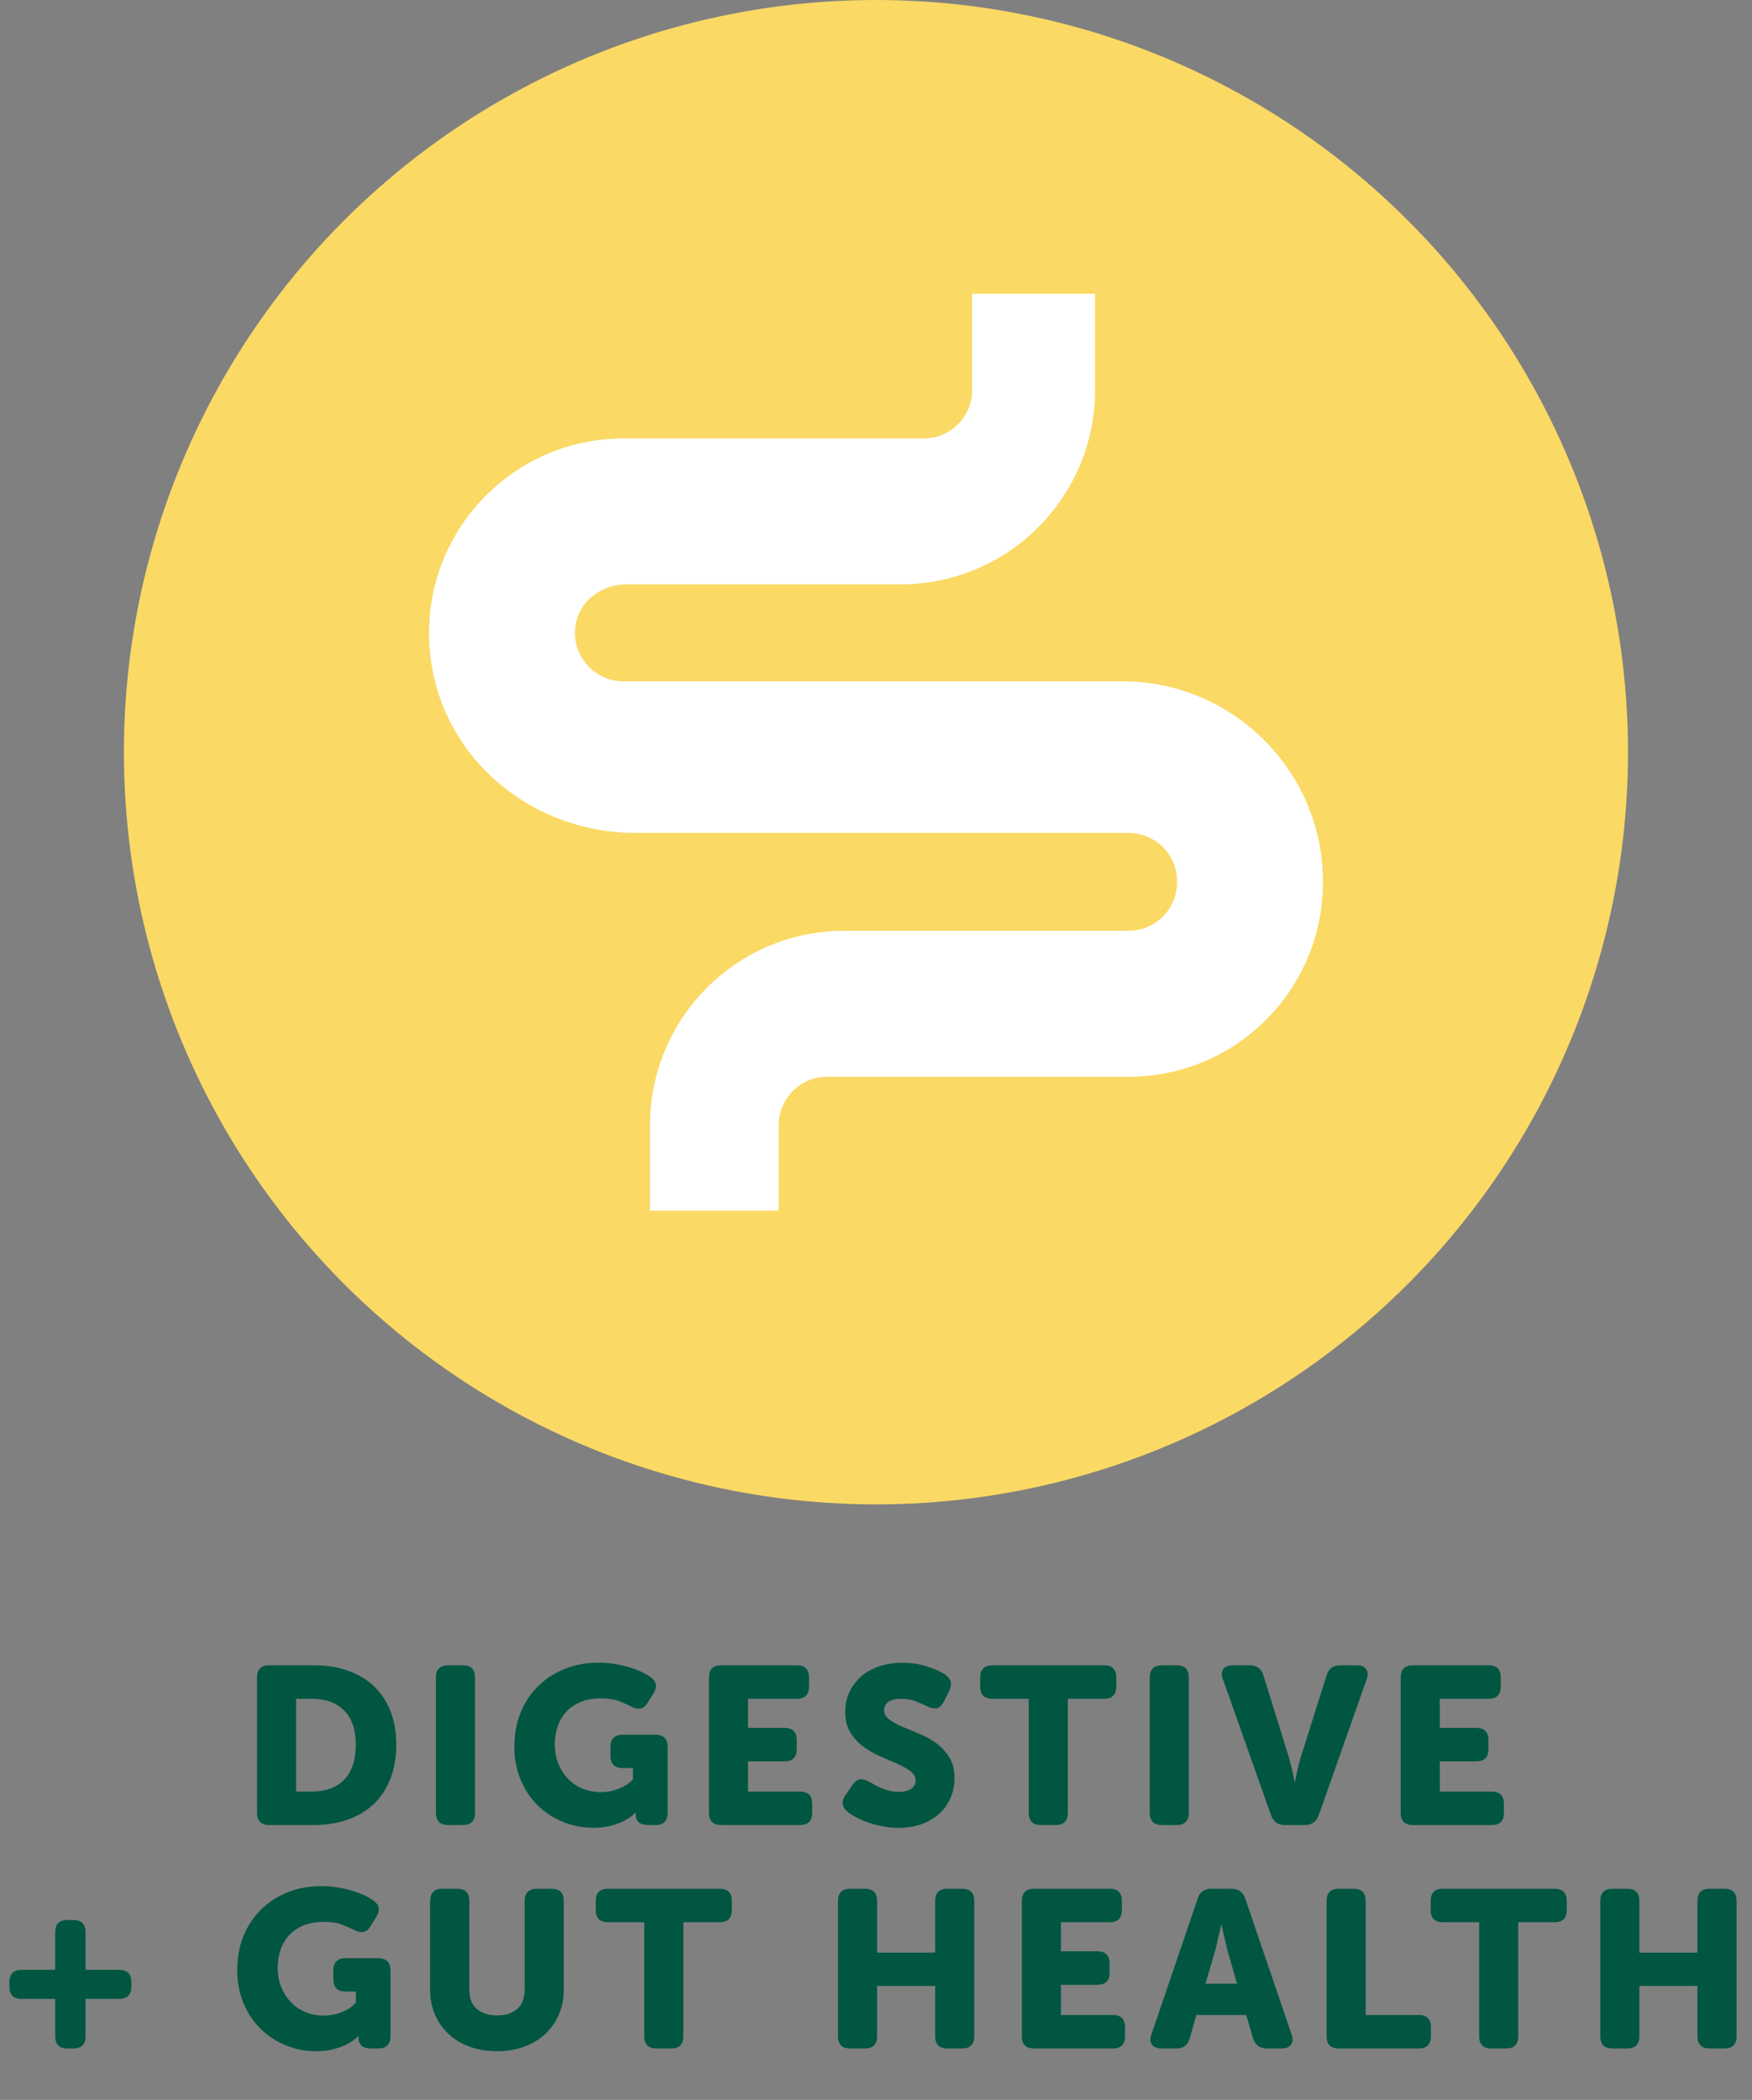
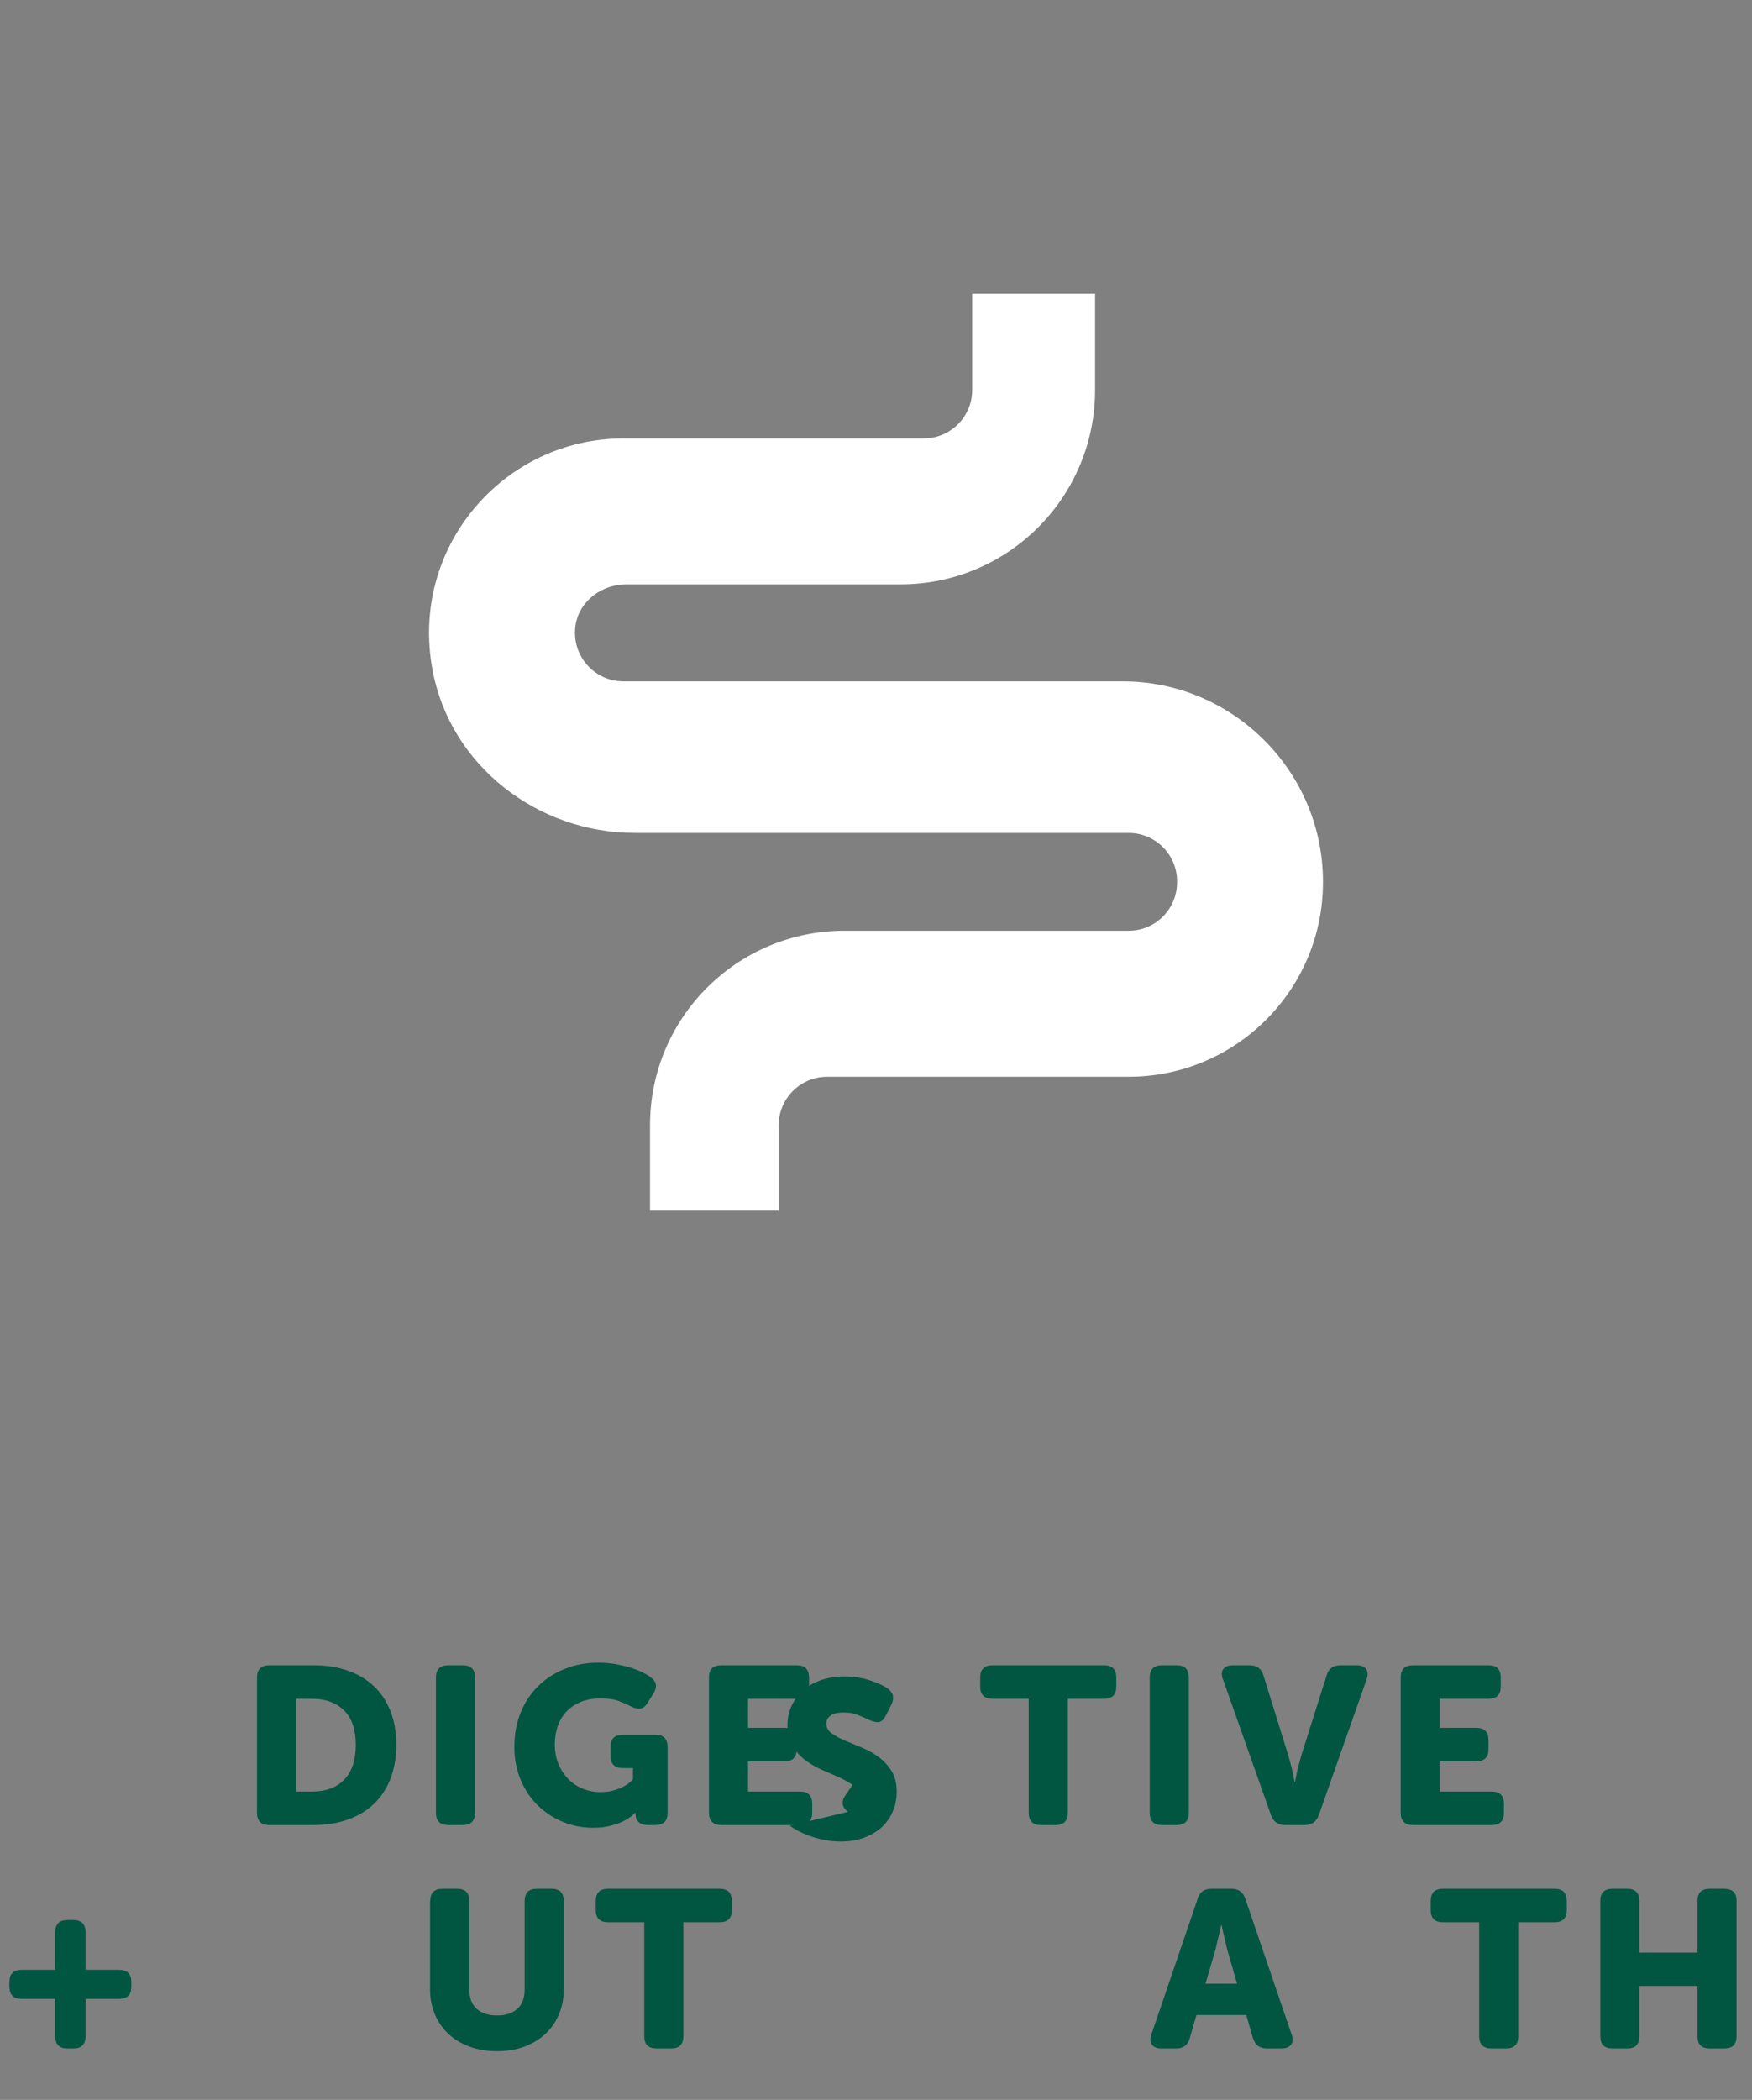
<svg xmlns="http://www.w3.org/2000/svg" viewBox="0 0 188.21 225.54" data-name="Layer 2" id="Layer_2">
  <rect x="0" y="0" width="188.21" height="225.54" fill="#808080" stroke="none" />
  <defs>
    <style>
      .cls-1 {
        fill: #fad965;
      }

      .cls-2 {
        fill: #fff;
      }

      .cls-3 {
        fill: #005641;
      }
    </style>
  </defs>
  <g id="artwork">
    <g>
      <g>
        <path d="M27.61,180.18c0-.88.44-1.32,1.32-1.32h4.78c1.34,0,2.56.19,3.66.58,1.1.38,2.03.94,2.8,1.67.77.73,1.36,1.62,1.78,2.69.42,1.06.62,2.27.62,3.61s-.21,2.55-.62,3.62c-.42,1.07-1.01,1.98-1.78,2.71-.77.74-1.7,1.3-2.8,1.69-1.1.39-2.32.59-3.66.59h-4.78c-.88,0-1.32-.44-1.32-1.32v-14.52ZM33.54,192.42c1.46,0,2.6-.42,3.43-1.27.83-.85,1.25-2.1,1.25-3.74s-.42-2.88-1.27-3.71c-.85-.82-1.98-1.24-3.41-1.24h-1.73v9.96h1.73Z" class="cls-3" />
        <path d="M46.83,180.18c0-.88.44-1.32,1.32-1.32h1.56c.88,0,1.32.44,1.32,1.32v14.52c0,.88-.44,1.32-1.32,1.32h-1.56c-.88,0-1.32-.44-1.32-1.32v-14.52Z" class="cls-3" />
        <path d="M55.26,187.55c0-1.31.22-2.52.67-3.61.45-1.1,1.07-2.04,1.87-2.83.8-.79,1.75-1.41,2.86-1.86,1.1-.45,2.31-.67,3.62-.67.69,0,1.33.06,1.93.17.6.11,1.14.24,1.62.4.48.15.89.32,1.24.49.34.18.6.33.78.46.37.27.57.55.61.84s-.05.62-.28.98l-.62.98c-.22.37-.48.57-.78.61s-.64-.04-1.04-.25c-.4-.21-.84-.4-1.33-.58s-1.11-.26-1.86-.26c-.86,0-1.6.13-2.22.4s-1.13.62-1.54,1.08-.71.98-.9,1.57c-.19.59-.29,1.21-.29,1.85,0,.8.13,1.52.4,2.15.26.63.62,1.17,1.06,1.62.44.45.96.79,1.55,1.03.59.24,1.22.36,1.87.36.61,0,1.14-.07,1.58-.22.45-.14.82-.3,1.1-.48.34-.19.62-.42.84-.7v-1.18h-1.1c-.88,0-1.32-.44-1.32-1.32v-.94c0-.88.44-1.32,1.32-1.32h3.5c.88,0,1.32.44,1.32,1.32v7.06c0,.88-.44,1.32-1.32,1.32h-.79c-.43,0-.76-.1-.98-.3-.22-.2-.34-.44-.34-.73v-.22s0-.06.02-.07h-.05c-.3.3-.68.58-1.13.82-.38.21-.86.39-1.43.55-.57.16-1.24.24-2,.24-1.1,0-2.16-.2-3.18-.61-1.02-.41-1.92-.99-2.7-1.74-.78-.75-1.41-1.67-1.87-2.76-.46-1.09-.7-2.3-.7-3.65Z" class="cls-3" />
        <path d="M76.16,180.18c0-.88.44-1.32,1.32-1.32h8.11c.88,0,1.32.44,1.32,1.32v.96c0,.88-.44,1.32-1.32,1.32h-5.23v3.12h3.91c.88,0,1.32.44,1.32,1.32v.96c0,.88-.44,1.32-1.32,1.32h-3.91v3.24h5.57c.88,0,1.32.44,1.32,1.32v.96c0,.88-.44,1.32-1.32,1.32h-8.45c-.88,0-1.32-.44-1.32-1.32v-14.52Z" class="cls-3" />
-         <path d="M91.09,194.6c-.13-.1-.24-.2-.34-.32s-.16-.26-.2-.41c-.04-.15-.04-.32,0-.49s.14-.38.3-.6l.74-1.08c.24-.35.5-.55.79-.59.29-.04.63.05,1.03.28.14.08.32.18.52.29.2.11.43.23.7.35.26.12.56.22.88.3.32.08.66.12,1.03.12.62,0,1.08-.12,1.38-.35.3-.23.44-.52.44-.85,0-.4-.19-.74-.56-1.02s-.84-.54-1.4-.79c-.56-.25-1.17-.51-1.82-.79-.66-.28-1.26-.63-1.82-1.04-.56-.42-1.03-.92-1.4-1.52-.38-.6-.56-1.35-.56-2.24,0-.78.16-1.5.47-2.15.31-.65.74-1.2,1.28-1.67s1.19-.82,1.94-1.07,1.56-.37,2.42-.37c1.01,0,1.93.14,2.76.42.83.28,1.46.56,1.87.85.35.26.55.53.6.83s-.02.62-.19.97l-.58,1.13c-.24.46-.52.7-.83.71-.31,0-.64-.08-.97-.25-.4-.19-.81-.37-1.24-.54s-.92-.25-1.48-.25c-.67,0-1.15.12-1.44.35-.29.23-.43.52-.43.85,0,.42.19.76.56,1.03.38.27.84.53,1.4.77.56.24,1.17.49,1.82.76.66.26,1.26.6,1.82,1.01.56.41,1.03.91,1.4,1.51.38.6.56,1.35.56,2.24,0,.72-.13,1.4-.4,2.05-.26.65-.65,1.22-1.16,1.7s-1.14.88-1.9,1.16c-.75.29-1.61.43-2.57.43-.61,0-1.19-.06-1.74-.17-.55-.11-1.06-.25-1.54-.42s-.9-.35-1.27-.55-.68-.39-.9-.56Z" class="cls-3" />
+         <path d="M91.09,194.6c-.13-.1-.24-.2-.34-.32s-.16-.26-.2-.41c-.04-.15-.04-.32,0-.49s.14-.38.3-.6l.74-1.08s-.84-.54-1.4-.79c-.56-.25-1.17-.51-1.82-.79-.66-.28-1.26-.63-1.82-1.04-.56-.42-1.03-.92-1.4-1.52-.38-.6-.56-1.35-.56-2.24,0-.78.16-1.5.47-2.15.31-.65.74-1.2,1.28-1.67s1.19-.82,1.94-1.07,1.56-.37,2.42-.37c1.01,0,1.93.14,2.76.42.83.28,1.46.56,1.87.85.35.26.55.53.6.83s-.02.62-.19.97l-.58,1.13c-.24.46-.52.7-.83.71-.31,0-.64-.08-.97-.25-.4-.19-.81-.37-1.24-.54s-.92-.25-1.48-.25c-.67,0-1.15.12-1.44.35-.29.23-.43.52-.43.85,0,.42.19.76.56,1.03.38.27.84.53,1.4.77.56.24,1.17.49,1.82.76.66.26,1.26.6,1.82,1.01.56.41,1.03.91,1.4,1.51.38.6.56,1.35.56,2.24,0,.72-.13,1.4-.4,2.05-.26.65-.65,1.22-1.16,1.7s-1.14.88-1.9,1.16c-.75.29-1.61.43-2.57.43-.61,0-1.19-.06-1.74-.17-.55-.11-1.06-.25-1.54-.42s-.9-.35-1.27-.55-.68-.39-.9-.56Z" class="cls-3" />
        <path d="M110.51,182.46h-3.89c-.88,0-1.32-.44-1.32-1.32v-.96c0-.88.44-1.32,1.32-1.32h11.98c.88,0,1.32.44,1.32,1.32v.96c0,.88-.44,1.32-1.32,1.32h-3.89v12.24c0,.88-.44,1.32-1.32,1.32h-1.56c-.88,0-1.32-.44-1.32-1.32v-12.24Z" class="cls-3" />
        <path d="M123.51,180.18c0-.88.44-1.32,1.32-1.32h1.56c.88,0,1.32.44,1.32,1.32v14.52c0,.88-.44,1.32-1.32,1.32h-1.56c-.88,0-1.32-.44-1.32-1.32v-14.52Z" class="cls-3" />
        <path d="M131.36,180.37c-.16-.46-.14-.83.05-1.1.19-.27.54-.41,1.03-.41h1.8c.78,0,1.28.37,1.49,1.1l2.69,8.66c.08.27.16.57.24.89s.15.62.22.89c.06.32.13.65.19.98h.05c.06-.34.13-.66.19-.98.06-.27.14-.57.22-.89s.16-.62.24-.89l2.74-8.66c.21-.74.7-1.1,1.49-1.1h1.73c.5,0,.84.14,1.03.41.19.27.21.64.05,1.1l-5.14,14.59c-.26.7-.76,1.06-1.51,1.06h-2.11c-.75,0-1.26-.35-1.51-1.06l-5.16-14.59Z" class="cls-3" />
        <path d="M150.47,180.18c0-.88.44-1.32,1.32-1.32h8.11c.88,0,1.32.44,1.32,1.32v.96c0,.88-.44,1.32-1.32,1.32h-5.23v3.12h3.91c.88,0,1.32.44,1.32,1.32v.96c0,.88-.44,1.32-1.32,1.32h-3.91v3.24h5.57c.88,0,1.32.44,1.32,1.32v.96c0,.88-.44,1.32-1.32,1.32h-8.45c-.88,0-1.32-.44-1.32-1.32v-14.52Z" class="cls-3" />
        <path d="M1.01,213.37v-.48c0-.88.44-1.32,1.32-1.32h3.6v-4.03c0-.88.44-1.32,1.32-1.32h.62c.88,0,1.32.44,1.32,1.32v4.03h3.6c.88,0,1.32.44,1.32,1.32v.48c0,.88-.44,1.32-1.32,1.32h-3.6v4.01c0,.88-.44,1.32-1.32,1.32h-.62c-.88,0-1.32-.44-1.32-1.32v-4.01h-3.6c-.88,0-1.32-.44-1.32-1.32Z" class="cls-3" />
-         <path d="M25.49,211.55c0-1.31.22-2.52.67-3.61.45-1.1,1.07-2.04,1.87-2.83.8-.79,1.75-1.41,2.86-1.86,1.1-.45,2.31-.67,3.62-.67.69,0,1.33.06,1.93.17.6.11,1.14.24,1.62.4.48.15.89.32,1.24.49.34.18.6.33.78.46.37.27.57.55.61.84s-.05.62-.28.98l-.62.98c-.22.37-.48.57-.78.61s-.64-.04-1.04-.25c-.4-.21-.84-.4-1.33-.58s-1.11-.26-1.86-.26c-.86,0-1.6.13-2.22.4s-1.13.62-1.54,1.08-.71.98-.9,1.57c-.19.59-.29,1.21-.29,1.85,0,.8.13,1.52.4,2.15.26.63.62,1.17,1.06,1.62.44.45.96.79,1.55,1.03.59.24,1.22.36,1.87.36.61,0,1.14-.07,1.58-.22.45-.14.82-.3,1.1-.48.34-.19.62-.42.84-.7v-1.18h-1.1c-.88,0-1.32-.44-1.32-1.32v-.94c0-.88.44-1.32,1.32-1.32h3.5c.88,0,1.32.44,1.32,1.32v7.06c0,.88-.44,1.32-1.32,1.32h-.79c-.43,0-.76-.1-.98-.3-.22-.2-.34-.44-.34-.73v-.22s0-.06.02-.07h-.05c-.3.3-.68.58-1.13.82-.38.21-.86.39-1.43.55-.57.16-1.24.24-2,.24-1.1,0-2.16-.2-3.18-.61-1.02-.41-1.92-.99-2.7-1.74-.78-.75-1.41-1.67-1.87-2.76-.46-1.09-.7-2.3-.7-3.65Z" class="cls-3" />
        <path d="M46.22,204.18c0-.88.44-1.32,1.32-1.32h1.56c.88,0,1.32.44,1.32,1.32v9.53c0,.91.27,1.6.8,2.06s1.26.7,2.17.7,1.64-.23,2.17-.7.8-1.15.8-2.06v-9.53c0-.88.44-1.32,1.32-1.32h1.56c.88,0,1.32.44,1.32,1.32v9.53c0,.96-.17,1.84-.52,2.65-.34.81-.83,1.5-1.45,2.09-.62.58-1.38,1.04-2.26,1.37s-1.86.49-2.93.49-2.08-.16-2.96-.49c-.89-.33-1.64-.78-2.27-1.37-.62-.58-1.11-1.28-1.45-2.09-.34-.81-.52-1.69-.52-2.65v-9.53Z" class="cls-3" />
        <path d="M69.21,206.46h-3.89c-.88,0-1.32-.44-1.32-1.32v-.96c0-.88.44-1.32,1.32-1.32h11.98c.88,0,1.32.44,1.32,1.32v.96c0,.88-.44,1.32-1.32,1.32h-3.89v12.24c0,.88-.44,1.32-1.32,1.32h-1.56c-.88,0-1.32-.44-1.32-1.32v-12.24Z" class="cls-3" />
-         <path d="M90.02,204.18c0-.88.44-1.32,1.32-1.32h1.56c.88,0,1.32.44,1.32,1.32v5.54h6.24v-5.54c0-.88.44-1.32,1.32-1.32h1.56c.88,0,1.32.44,1.32,1.32v14.52c0,.88-.44,1.32-1.32,1.32h-1.56c-.88,0-1.32-.44-1.32-1.32v-5.4h-6.24v5.4c0,.88-.44,1.32-1.32,1.32h-1.56c-.88,0-1.32-.44-1.32-1.32v-14.52Z" class="cls-3" />
-         <path d="M109.77,204.18c0-.88.44-1.32,1.32-1.32h8.11c.88,0,1.32.44,1.32,1.32v.96c0,.88-.44,1.32-1.32,1.32h-5.23v3.12h3.91c.88,0,1.32.44,1.32,1.32v.96c0,.88-.44,1.32-1.32,1.32h-3.91v3.24h5.57c.88,0,1.32.44,1.32,1.32v.96c0,.88-.44,1.32-1.32,1.32h-8.45c-.88,0-1.32-.44-1.32-1.32v-14.52Z" class="cls-3" />
        <path d="M128.64,203.94c.24-.72.74-1.08,1.49-1.08h2.16c.75,0,1.25.36,1.49,1.08l4.97,14.57c.16.46.14.83-.06,1.1-.2.27-.54.41-1.02.41h-1.58c-.75,0-1.25-.37-1.49-1.1l-.72-2.5h-5.35l-.72,2.5c-.21.74-.7,1.1-1.46,1.1h-1.58c-.48,0-.82-.14-1.02-.41-.2-.27-.22-.64-.06-1.1l4.97-14.57ZM132.89,213.06l-.96-3.34c-.08-.27-.16-.58-.23-.91s-.15-.66-.23-.96c-.08-.35-.16-.71-.24-1.08h-.05c-.08.37-.16.73-.24,1.08-.08.3-.16.62-.23.96-.07.34-.15.64-.23.91l-.98,3.34h3.38Z" class="cls-3" />
-         <path d="M142.51,204.18c0-.88.44-1.32,1.32-1.32h1.56c.88,0,1.32.44,1.32,1.32v12.24h5.69c.88,0,1.32.44,1.32,1.32v.96c0,.88-.44,1.32-1.32,1.32h-8.57c-.88,0-1.32-.44-1.32-1.32v-14.52Z" class="cls-3" />
        <path d="M158.9,206.46h-3.89c-.88,0-1.32-.44-1.32-1.32v-.96c0-.88.44-1.32,1.32-1.32h11.98c.88,0,1.32.44,1.32,1.32v.96c0,.88-.44,1.32-1.32,1.32h-3.89v12.24c0,.88-.44,1.32-1.32,1.32h-1.56c-.88,0-1.32-.44-1.32-1.32v-12.24Z" class="cls-3" />
        <path d="M171.91,204.18c0-.88.44-1.32,1.32-1.32h1.56c.88,0,1.32.44,1.32,1.32v5.54h6.24v-5.54c0-.88.44-1.32,1.32-1.32h1.56c.88,0,1.32.44,1.32,1.32v14.52c0,.88-.44,1.32-1.32,1.32h-1.56c-.88,0-1.32-.44-1.32-1.32v-5.4h-6.24v5.4c0,.88-.44,1.32-1.32,1.32h-1.56c-.88,0-1.32-.44-1.32-1.32v-14.52Z" class="cls-3" />
      </g>
      <g>
-         <circle r="80.79" cy="80.79" cx="94.1" class="cls-1" />
        <path d="M83.65,130.03h-13.82v-9.18c0-11.53,9.35-20.88,20.88-20.88h30.53c2.88,0,5.21-2.33,5.21-5.21v-.09c0-2.88-2.33-5.21-5.21-5.21h-53.04c-10.44,0-19.8-7.2-21.73-17.46-2.5-13.27,7.67-24.91,20.5-24.91h32.26c2.88,0,5.21-2.33,5.21-5.21v-10.33h13.2v10.33c0,11.53-9.35,20.88-20.88,20.88h-29.48c-2.58,0-4.98,1.73-5.43,4.26-.58,3.29,1.94,6.16,5.12,6.16h53.65c11.82,0,21.5,9.67,21.5,21.5v.09c0,11.53-9.35,20.88-20.88,20.88h-32.38c-2.88,0-5.21,2.33-5.21,5.21v9.18Z" class="cls-2" />
      </g>
    </g>
  </g>
</svg>